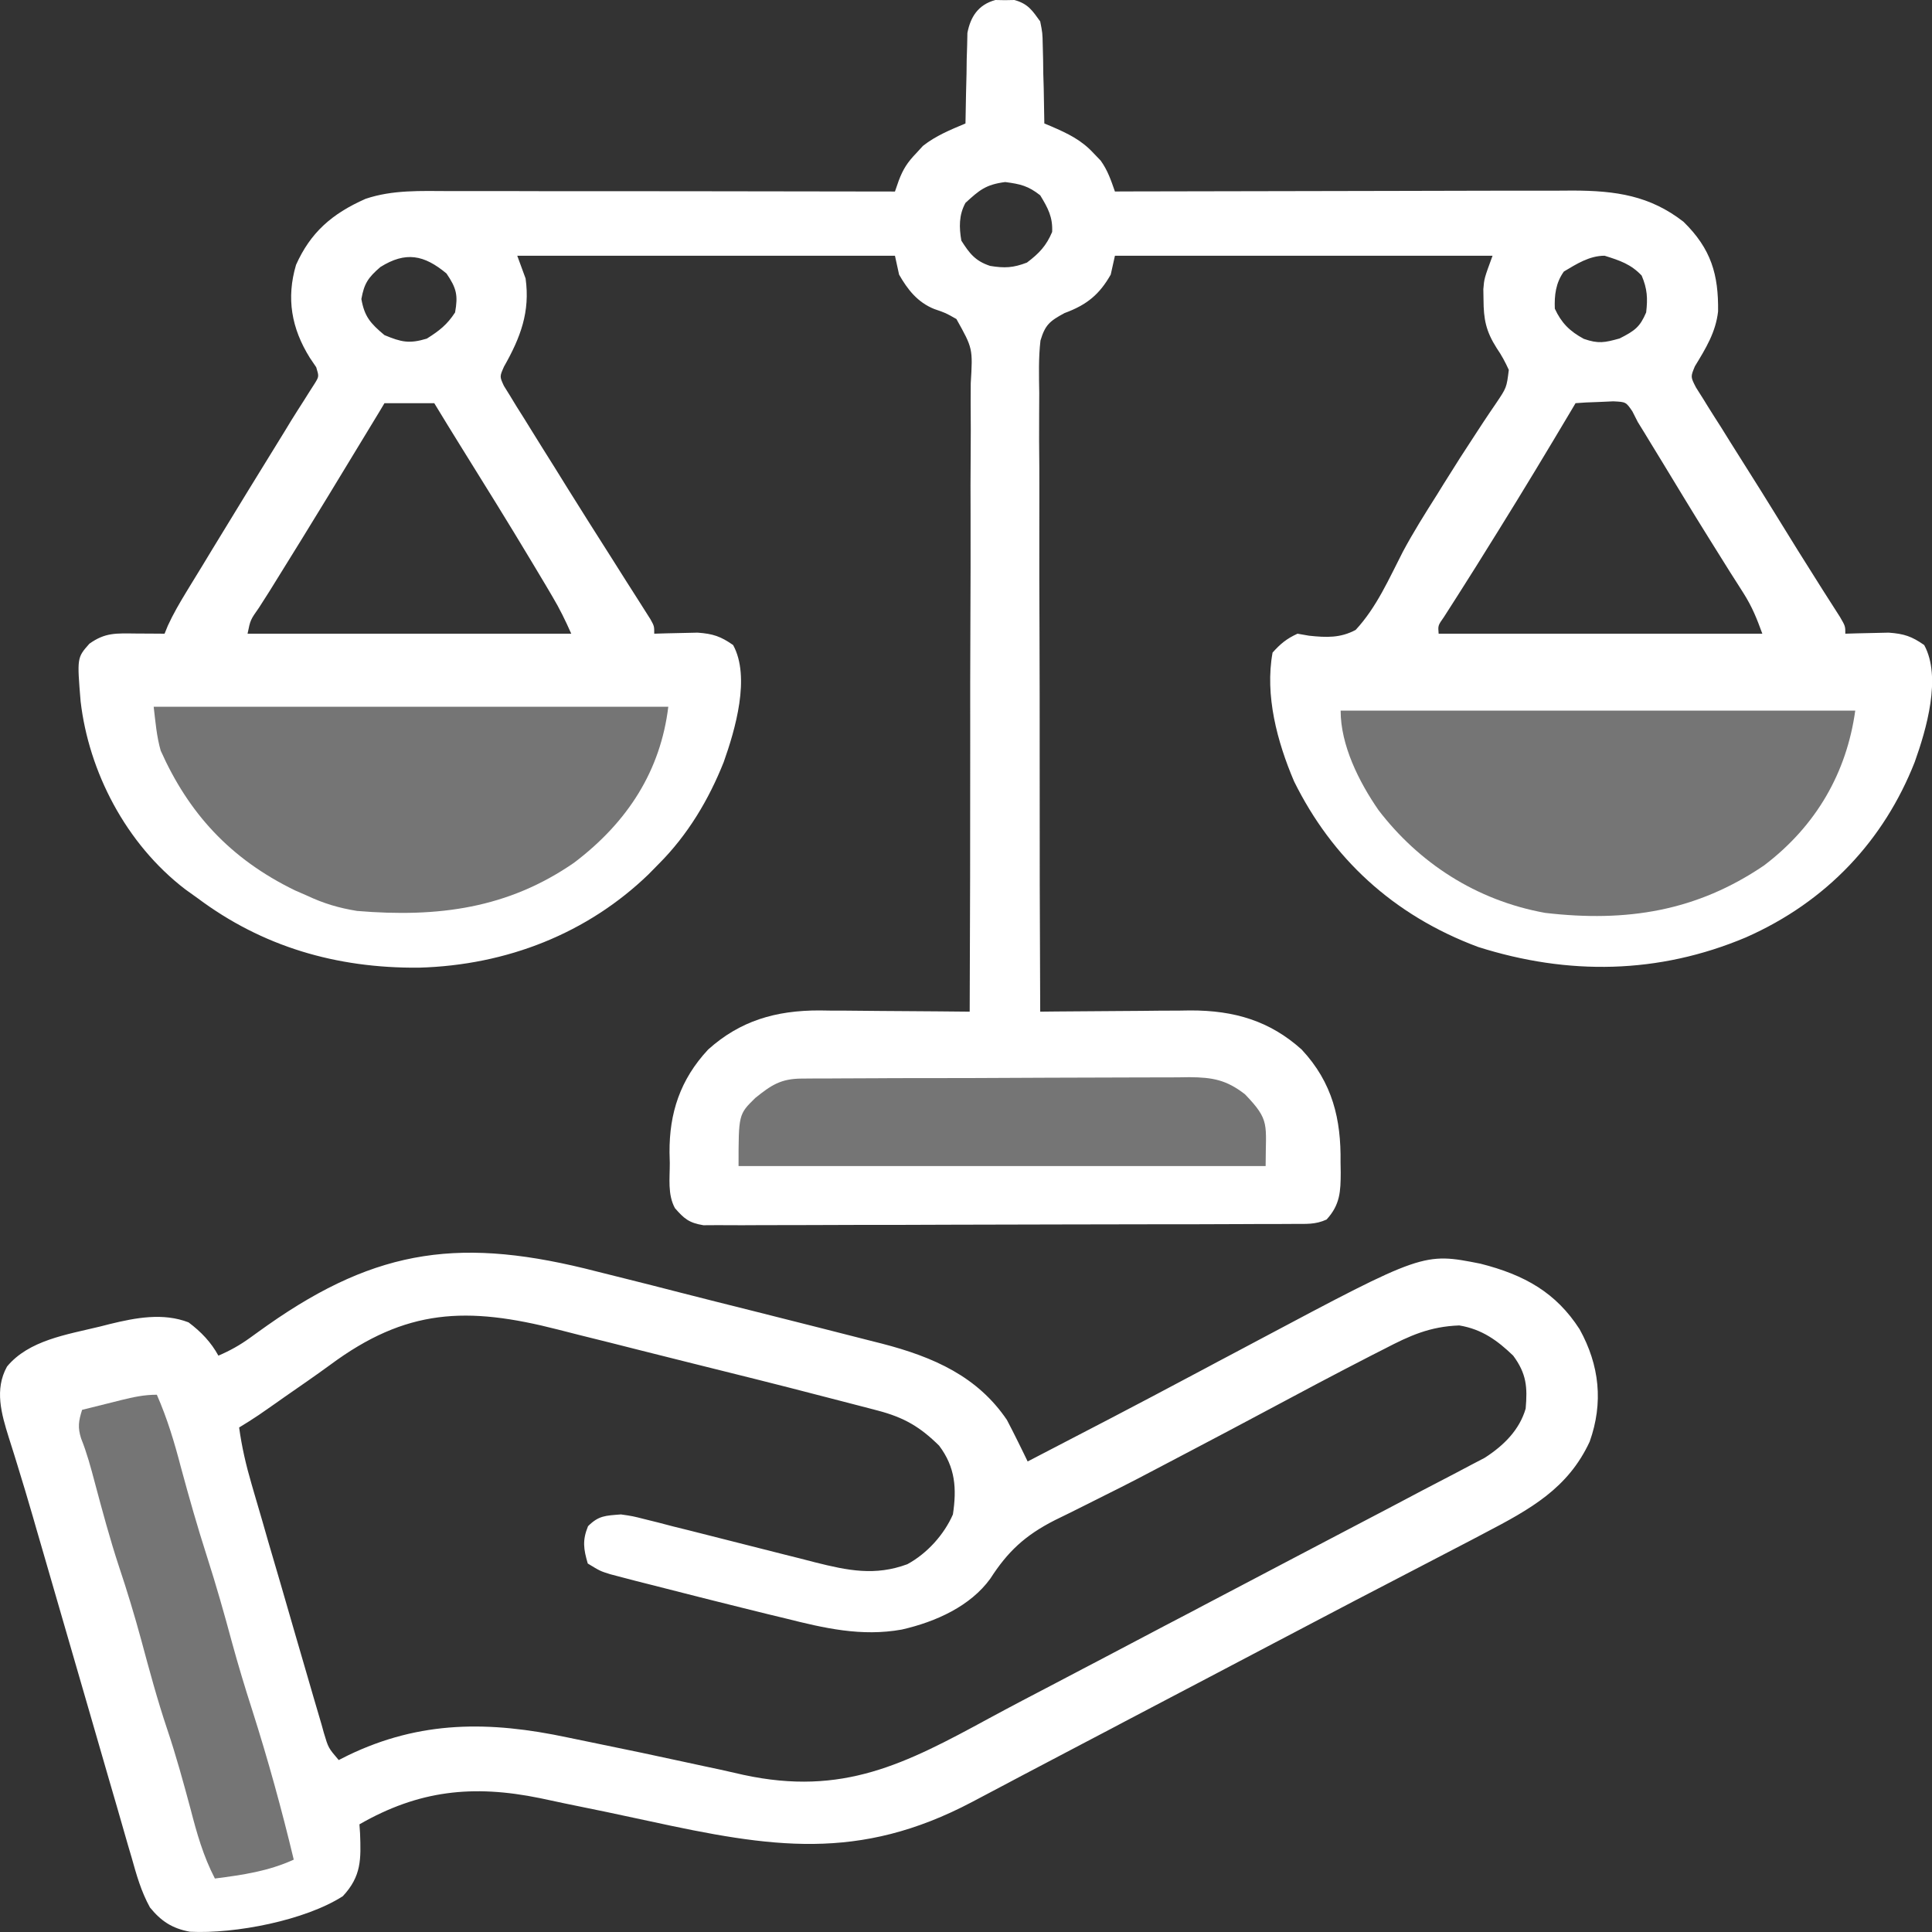
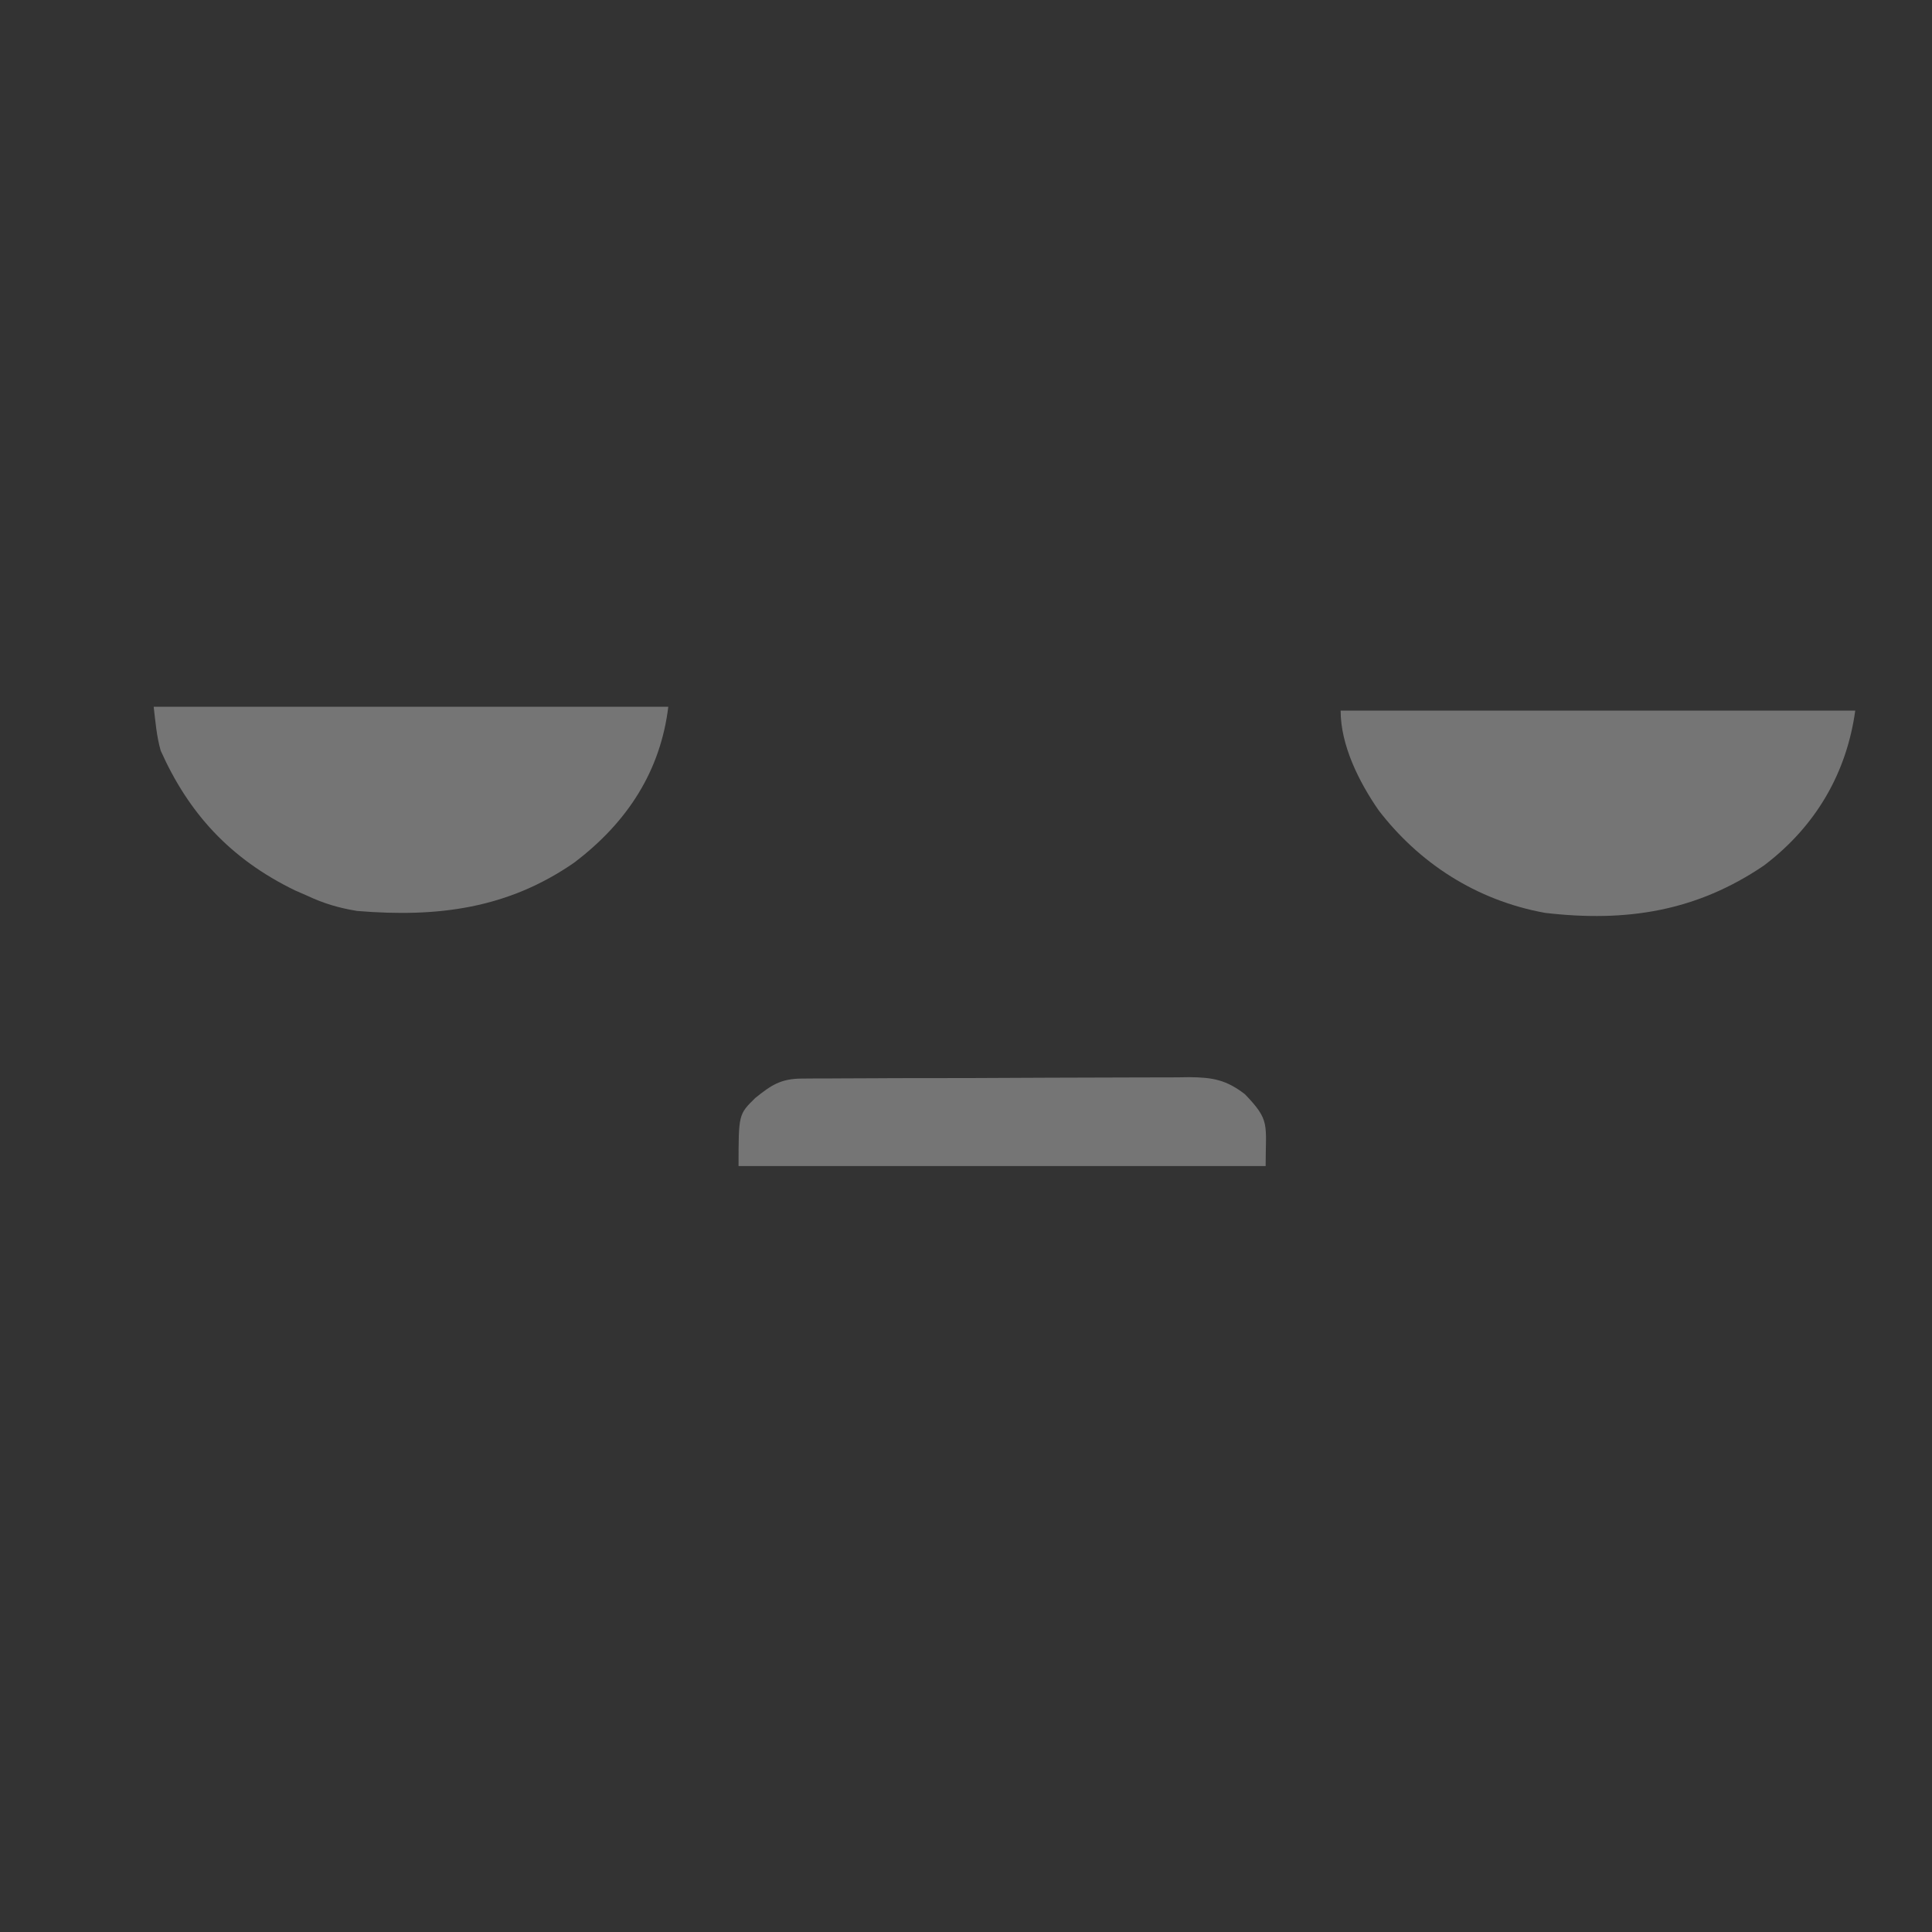
<svg xmlns="http://www.w3.org/2000/svg" width="22" height="22" viewBox="0 0 22 22" fill="none">
  <rect x="0" y="0" width="22" height="22" fill="#333333" stroke="none" />
-   <path d="M11.335 0C11.371 0.001 11.407 0.001 11.443 0.002C11.479 0.001 11.514 0.001 11.551 0C11.708 0.043 11.756 0.121 11.845 0.244C11.871 0.375 11.871 0.375 11.874 0.519C11.875 0.571 11.877 0.622 11.878 0.676C11.879 0.729 11.88 0.783 11.88 0.838C11.882 0.893 11.883 0.947 11.885 1.003C11.888 1.137 11.89 1.272 11.892 1.406C11.917 1.416 11.943 1.427 11.969 1.438C12.161 1.521 12.314 1.594 12.453 1.745C12.48 1.772 12.506 1.8 12.533 1.828C12.614 1.94 12.651 2.053 12.696 2.181C12.724 2.18 12.753 2.18 12.782 2.18C13.479 2.178 14.176 2.177 14.873 2.176C15.21 2.176 15.547 2.175 15.884 2.174C16.178 2.173 16.472 2.173 16.766 2.172C16.922 2.172 17.077 2.172 17.233 2.171C17.407 2.171 17.581 2.171 17.755 2.171C17.806 2.171 17.857 2.17 17.91 2.17C18.401 2.171 18.788 2.228 19.17 2.525C19.486 2.834 19.57 3.128 19.564 3.547C19.537 3.784 19.425 3.966 19.3 4.171C19.25 4.291 19.25 4.291 19.313 4.413C19.342 4.458 19.37 4.503 19.399 4.549C19.414 4.574 19.43 4.598 19.445 4.624C19.495 4.705 19.547 4.785 19.598 4.865C19.633 4.921 19.668 4.977 19.703 5.034C19.774 5.147 19.846 5.261 19.917 5.374C20.011 5.522 20.103 5.67 20.195 5.819C20.38 6.12 20.567 6.421 20.757 6.72C20.775 6.748 20.793 6.777 20.812 6.806C20.858 6.879 20.905 6.952 20.952 7.025C21.013 7.13 21.013 7.13 21.013 7.216C21.058 7.215 21.103 7.213 21.149 7.212C21.209 7.211 21.268 7.209 21.329 7.208C21.388 7.207 21.446 7.205 21.507 7.204C21.685 7.217 21.77 7.247 21.911 7.345C22.111 7.71 21.935 8.309 21.803 8.678C21.456 9.56 20.809 10.265 19.879 10.675C18.886 11.093 17.858 11.109 16.831 10.783C15.858 10.42 15.165 9.766 14.736 8.898C14.543 8.445 14.402 7.918 14.491 7.431C14.58 7.332 14.65 7.273 14.775 7.216C14.819 7.224 14.862 7.231 14.907 7.239C15.105 7.26 15.263 7.266 15.437 7.173C15.676 6.916 15.818 6.587 15.974 6.284C16.093 6.061 16.228 5.847 16.364 5.632C16.389 5.591 16.414 5.551 16.44 5.509C16.564 5.309 16.691 5.111 16.821 4.914C16.846 4.877 16.87 4.839 16.895 4.801C16.942 4.731 16.988 4.661 17.036 4.592C17.156 4.414 17.156 4.414 17.181 4.212C17.141 4.124 17.099 4.045 17.043 3.964C16.92 3.771 16.894 3.634 16.893 3.413C16.892 3.373 16.891 3.334 16.891 3.293C16.901 3.171 16.901 3.171 16.996 2.912C15.577 2.912 14.158 2.912 12.696 2.912C12.68 2.983 12.664 3.054 12.648 3.127C12.52 3.352 12.378 3.471 12.122 3.565C11.951 3.657 11.901 3.701 11.848 3.878C11.825 4.076 11.831 4.275 11.834 4.474C11.834 4.551 11.833 4.628 11.833 4.705C11.831 4.913 11.833 5.121 11.835 5.329C11.836 5.547 11.835 5.765 11.835 5.982C11.834 6.394 11.835 6.806 11.837 7.218C11.839 7.687 11.839 8.156 11.839 8.626C11.838 9.591 11.84 10.555 11.845 11.52C11.905 11.52 11.966 11.519 12.028 11.518C12.255 11.516 12.481 11.514 12.707 11.513C12.805 11.512 12.903 11.512 13 11.511C13.141 11.509 13.282 11.508 13.423 11.508C13.488 11.507 13.488 11.507 13.554 11.506C14.058 11.505 14.46 11.626 14.822 11.951C15.175 12.329 15.272 12.747 15.265 13.234C15.266 13.273 15.266 13.312 15.267 13.353C15.266 13.565 15.261 13.718 15.106 13.887C14.977 13.946 14.875 13.936 14.73 13.937C14.64 13.937 14.64 13.937 14.549 13.938C14.482 13.938 14.415 13.938 14.348 13.938C14.278 13.938 14.208 13.939 14.138 13.939C13.948 13.94 13.757 13.94 13.567 13.941C13.448 13.941 13.329 13.941 13.21 13.941C12.838 13.942 12.466 13.943 12.094 13.943C11.664 13.944 11.235 13.945 10.805 13.946C10.473 13.948 10.141 13.948 9.809 13.948C9.611 13.949 9.412 13.949 9.214 13.95C9.027 13.951 8.841 13.951 8.654 13.951C8.586 13.951 8.517 13.951 8.449 13.952C8.355 13.952 8.262 13.952 8.168 13.951C8.116 13.952 8.064 13.952 8.01 13.952C7.844 13.925 7.79 13.876 7.686 13.758C7.6 13.601 7.628 13.415 7.627 13.242C7.626 13.183 7.626 13.183 7.624 13.123C7.621 12.677 7.744 12.294 8.064 11.951C8.426 11.626 8.829 11.505 9.333 11.506C9.376 11.506 9.419 11.507 9.463 11.508C9.509 11.508 9.554 11.508 9.601 11.508C9.745 11.509 9.888 11.511 10.031 11.512C10.129 11.513 10.227 11.513 10.325 11.514C10.564 11.515 10.803 11.518 11.042 11.52C11.046 10.509 11.049 9.498 11.048 8.486C11.047 8.017 11.048 7.547 11.05 7.078C11.052 6.669 11.053 6.259 11.052 5.85C11.051 5.633 11.051 5.417 11.053 5.2C11.055 4.996 11.055 4.792 11.053 4.588C11.053 4.513 11.053 4.438 11.054 4.364C11.078 3.968 11.078 3.968 10.891 3.633C10.768 3.563 10.768 3.563 10.639 3.519C10.447 3.442 10.334 3.295 10.238 3.127C10.223 3.056 10.207 2.985 10.191 2.912C8.772 2.912 7.353 2.912 5.89 2.912C5.922 2.997 5.953 3.083 5.985 3.171C6.038 3.55 5.928 3.842 5.739 4.175C5.689 4.288 5.689 4.288 5.738 4.394C5.772 4.449 5.772 4.449 5.807 4.505C5.832 4.546 5.857 4.587 5.883 4.63C5.911 4.674 5.939 4.718 5.967 4.763C5.995 4.809 6.024 4.855 6.053 4.902C6.14 5.043 6.228 5.183 6.316 5.323C6.365 5.402 6.414 5.481 6.463 5.56C6.628 5.825 6.795 6.088 6.963 6.352C7.017 6.437 7.07 6.522 7.124 6.607C7.175 6.687 7.226 6.767 7.277 6.847C7.3 6.883 7.323 6.919 7.346 6.956C7.376 7.003 7.376 7.003 7.407 7.052C7.45 7.13 7.45 7.13 7.45 7.216C7.495 7.215 7.54 7.213 7.586 7.212C7.646 7.211 7.705 7.209 7.766 7.208C7.825 7.207 7.883 7.205 7.944 7.204C8.122 7.217 8.207 7.247 8.348 7.345C8.548 7.709 8.372 8.309 8.241 8.678C8.072 9.103 7.833 9.507 7.497 9.842C7.459 9.88 7.422 9.918 7.383 9.958C6.691 10.625 5.777 10.991 4.77 11.019C3.823 11.027 2.984 10.776 2.252 10.229C2.205 10.196 2.159 10.162 2.111 10.128C1.43 9.607 1.011 8.784 0.918 7.987C0.877 7.489 0.877 7.489 1.018 7.33C1.199 7.201 1.321 7.212 1.549 7.214C1.609 7.214 1.67 7.214 1.732 7.215C1.802 7.215 1.802 7.215 1.874 7.216C1.886 7.186 1.898 7.156 1.911 7.125C1.972 6.992 2.043 6.87 2.119 6.745C2.134 6.72 2.149 6.696 2.164 6.671C2.213 6.591 2.262 6.511 2.311 6.431C2.345 6.375 2.378 6.319 2.412 6.264C2.688 5.81 2.966 5.358 3.245 4.906C3.268 4.868 3.292 4.829 3.316 4.789C3.363 4.714 3.41 4.639 3.458 4.565C3.479 4.53 3.501 4.495 3.524 4.46C3.543 4.429 3.563 4.399 3.583 4.368C3.633 4.287 3.633 4.287 3.601 4.182C3.565 4.129 3.565 4.129 3.528 4.074C3.318 3.737 3.259 3.395 3.371 3.016C3.535 2.65 3.776 2.435 4.163 2.264C4.472 2.16 4.79 2.175 5.116 2.176C5.171 2.176 5.225 2.176 5.282 2.176C5.463 2.176 5.644 2.176 5.825 2.176C5.951 2.176 6.076 2.177 6.202 2.177C6.499 2.177 6.796 2.177 7.092 2.177C7.43 2.178 7.768 2.178 8.106 2.178C8.801 2.179 9.496 2.18 10.191 2.181C10.205 2.14 10.219 2.099 10.234 2.057C10.284 1.925 10.333 1.849 10.433 1.745C10.459 1.717 10.484 1.69 10.51 1.661C10.656 1.546 10.82 1.479 10.994 1.406C10.995 1.355 10.995 1.355 10.996 1.303C10.998 1.148 11.002 0.993 11.006 0.838C11.007 0.785 11.008 0.731 11.008 0.676C11.01 0.624 11.011 0.572 11.013 0.519C11.014 0.471 11.015 0.424 11.016 0.375C11.051 0.195 11.136 0.054 11.335 0ZM10.994 2.31C10.918 2.449 10.921 2.589 10.947 2.74C11.037 2.881 11.103 2.972 11.275 3.028C11.44 3.055 11.538 3.05 11.694 2.99C11.835 2.884 11.916 2.796 11.981 2.641C11.989 2.473 11.934 2.37 11.845 2.224C11.71 2.118 11.623 2.096 11.446 2.073C11.223 2.102 11.152 2.166 10.994 2.31ZM4.331 3.041C4.19 3.163 4.147 3.229 4.115 3.405C4.15 3.603 4.216 3.681 4.378 3.816C4.569 3.895 4.659 3.917 4.86 3.856C5.005 3.765 5.092 3.696 5.182 3.558C5.217 3.363 5.199 3.282 5.084 3.114C4.829 2.902 4.62 2.86 4.331 3.041ZM17.808 3.092C17.715 3.222 17.699 3.363 17.705 3.515C17.779 3.675 17.872 3.771 18.036 3.859C18.201 3.916 18.271 3.902 18.443 3.854C18.616 3.766 18.674 3.724 18.745 3.558C18.764 3.397 18.758 3.289 18.694 3.138C18.572 3.009 18.448 2.967 18.272 2.912C18.098 2.912 17.951 3.007 17.808 3.092ZM4.378 4.591C4.359 4.623 4.339 4.656 4.319 4.69C3.927 5.337 3.535 5.984 3.134 6.627C3.102 6.679 3.102 6.679 3.069 6.732C3.029 6.795 2.989 6.857 2.949 6.92C2.851 7.059 2.851 7.059 2.819 7.216C4.035 7.216 5.252 7.216 6.505 7.216C6.438 7.065 6.373 6.931 6.288 6.789C6.264 6.748 6.24 6.707 6.215 6.665C6.189 6.622 6.162 6.578 6.136 6.533C6.095 6.465 6.095 6.465 6.054 6.396C5.791 5.957 5.52 5.521 5.249 5.086C5.146 4.922 5.046 4.756 4.945 4.591C4.758 4.591 4.571 4.591 4.378 4.591ZM17.941 4.591C17.927 4.614 17.913 4.638 17.899 4.662C17.622 5.128 17.342 5.593 17.055 6.054C17.017 6.116 17.017 6.116 16.977 6.179C16.865 6.36 16.752 6.541 16.637 6.721C16.619 6.749 16.601 6.777 16.583 6.806C16.536 6.879 16.489 6.952 16.443 7.025C16.374 7.123 16.374 7.123 16.382 7.216C17.598 7.216 18.814 7.216 20.068 7.216C20.003 7.038 19.953 6.913 19.855 6.757C19.831 6.719 19.807 6.681 19.782 6.642C19.757 6.602 19.731 6.561 19.704 6.52C19.649 6.432 19.594 6.344 19.539 6.256C19.51 6.209 19.481 6.163 19.451 6.115C19.274 5.832 19.102 5.547 18.929 5.262C18.885 5.19 18.841 5.118 18.797 5.046C18.772 5.005 18.747 4.964 18.721 4.921C18.698 4.883 18.674 4.845 18.65 4.806C18.63 4.766 18.609 4.726 18.588 4.684C18.515 4.577 18.515 4.577 18.37 4.57C18.319 4.572 18.268 4.575 18.216 4.577C18.165 4.579 18.113 4.581 18.06 4.583C18.021 4.586 17.982 4.588 17.941 4.591Z" fill="white" />
-   <path d="M6.801 14.48C6.903 14.506 7.006 14.531 7.109 14.557C7.322 14.61 7.534 14.664 7.747 14.719C8.019 14.789 8.291 14.857 8.563 14.925C8.824 14.991 9.086 15.057 9.347 15.123C9.396 15.135 9.445 15.148 9.496 15.161C9.636 15.196 9.776 15.232 9.916 15.268C9.957 15.278 9.997 15.288 10.039 15.299C10.635 15.453 11.132 15.676 11.466 16.169C11.509 16.251 11.551 16.334 11.592 16.417C11.623 16.48 11.623 16.48 11.655 16.545C11.67 16.577 11.686 16.609 11.702 16.642C12.335 16.314 12.969 15.985 13.598 15.649C13.69 15.6 13.782 15.552 13.874 15.502C13.92 15.478 13.966 15.453 14.014 15.428C14.062 15.403 14.11 15.377 14.159 15.351C14.211 15.323 14.264 15.295 14.317 15.267C16.209 14.261 16.209 14.261 16.859 14.39C17.363 14.518 17.719 14.72 17.987 15.136C18.215 15.547 18.259 15.975 18.102 16.416C17.855 16.948 17.431 17.183 16.9 17.46C16.829 17.497 16.829 17.497 16.756 17.536C16.478 17.681 16.2 17.826 15.922 17.97C15.599 18.137 15.278 18.305 14.957 18.474C14.906 18.5 14.856 18.527 14.805 18.554C14.703 18.607 14.602 18.661 14.5 18.714C14.245 18.848 13.989 18.983 13.734 19.117C13.632 19.171 13.529 19.224 13.427 19.278C13.222 19.386 13.017 19.493 12.812 19.601C12.762 19.628 12.711 19.654 12.659 19.682C12.557 19.735 12.455 19.789 12.354 19.842C12.115 19.967 11.877 20.093 11.639 20.218C11.555 20.263 11.47 20.307 11.386 20.352C11.281 20.407 11.175 20.463 11.07 20.519C9.777 21.201 8.78 21.039 7.387 20.736C7.069 20.667 6.751 20.6 6.432 20.536C6.338 20.516 6.244 20.496 6.15 20.476C5.383 20.319 4.767 20.387 4.093 20.774C4.096 20.808 4.098 20.841 4.1 20.876C4.111 21.169 4.117 21.364 3.904 21.592C3.477 21.867 2.679 22.023 2.164 21.997C1.957 21.96 1.831 21.872 1.708 21.721C1.606 21.537 1.554 21.348 1.498 21.149C1.485 21.104 1.472 21.06 1.458 21.014C1.416 20.866 1.373 20.719 1.331 20.572C1.301 20.469 1.271 20.366 1.241 20.263C1.162 19.991 1.083 19.719 1.005 19.447C0.91 19.12 0.815 18.792 0.72 18.464C0.646 18.209 0.571 17.953 0.498 17.698C0.47 17.604 0.443 17.51 0.416 17.416C0.403 17.371 0.39 17.326 0.377 17.28C0.318 17.076 0.257 16.872 0.194 16.669C0.183 16.634 0.172 16.599 0.161 16.562C0.141 16.497 0.121 16.433 0.1 16.369C0.016 16.1 -0.065 15.822 0.08 15.561C0.328 15.262 0.757 15.198 1.137 15.106C1.174 15.096 1.212 15.087 1.251 15.077C1.546 15.005 1.857 14.946 2.147 15.058C2.291 15.166 2.403 15.284 2.487 15.437C2.62 15.38 2.732 15.317 2.847 15.234C2.895 15.199 2.895 15.199 2.944 15.164C2.978 15.139 3.013 15.115 3.048 15.09C4.308 14.205 5.272 14.084 6.801 14.48ZM3.757 15.544C3.586 15.669 3.411 15.789 3.237 15.91C3.202 15.935 3.167 15.959 3.132 15.984C3.099 16.007 3.066 16.029 3.033 16.053C2.989 16.083 2.989 16.083 2.945 16.114C2.873 16.163 2.798 16.209 2.723 16.255C2.753 16.475 2.802 16.686 2.865 16.901C2.875 16.934 2.884 16.967 2.894 17.001C2.925 17.11 2.957 17.218 2.989 17.326C3.011 17.402 3.033 17.477 3.054 17.553C3.1 17.711 3.146 17.869 3.193 18.027C3.252 18.229 3.311 18.432 3.369 18.635C3.414 18.791 3.46 18.946 3.505 19.102C3.527 19.177 3.549 19.252 3.57 19.326C3.6 19.431 3.631 19.535 3.662 19.639C3.675 19.686 3.675 19.686 3.688 19.733C3.739 19.904 3.739 19.904 3.857 20.042C3.891 20.025 3.925 20.008 3.96 19.99C4.787 19.59 5.576 19.596 6.465 19.785C6.577 19.809 6.691 19.832 6.804 19.855C7.14 19.923 7.475 19.994 7.81 20.067C7.941 20.096 8.071 20.123 8.202 20.151C8.29 20.171 8.378 20.191 8.467 20.211C9.599 20.455 10.308 20.086 11.264 19.566C11.517 19.429 11.772 19.296 12.027 19.163C12.13 19.108 12.233 19.054 12.337 19C12.388 18.973 12.439 18.946 12.492 18.919C12.748 18.784 13.005 18.649 13.261 18.514C13.364 18.46 13.466 18.407 13.569 18.353C13.619 18.326 13.67 18.3 13.722 18.272C14.183 18.03 14.183 18.03 14.337 17.949C14.439 17.896 14.541 17.842 14.643 17.788C14.905 17.651 15.167 17.513 15.43 17.375C15.687 17.241 15.944 17.106 16.2 16.97C16.32 16.907 16.439 16.845 16.559 16.783C16.623 16.749 16.686 16.716 16.75 16.682C16.802 16.655 16.854 16.628 16.907 16.6C17.126 16.459 17.303 16.281 17.373 16.04C17.394 15.797 17.384 15.644 17.231 15.437C17.053 15.266 16.877 15.136 16.617 15.093C16.282 15.105 16.054 15.209 15.766 15.359C15.698 15.393 15.698 15.393 15.63 15.428C15.203 15.647 14.78 15.872 14.358 16.098C14.109 16.231 13.86 16.363 13.61 16.494C13.508 16.548 13.406 16.602 13.304 16.655C13.065 16.782 12.825 16.907 12.582 17.027C12.498 17.069 12.413 17.112 12.329 17.154C12.223 17.207 12.117 17.26 12.011 17.311C11.669 17.485 11.474 17.67 11.277 17.976C11.051 18.288 10.66 18.467 10.269 18.556C9.808 18.639 9.385 18.54 8.94 18.428C8.877 18.413 8.813 18.397 8.749 18.382C8.552 18.334 8.355 18.284 8.158 18.235C8.093 18.218 8.028 18.202 7.963 18.186C7.78 18.14 7.596 18.093 7.413 18.046C7.357 18.032 7.301 18.017 7.243 18.003C7.191 17.989 7.139 17.976 7.086 17.962C7.041 17.95 6.995 17.938 6.949 17.926C6.834 17.89 6.834 17.89 6.693 17.804C6.645 17.64 6.63 17.54 6.696 17.379C6.817 17.258 6.893 17.259 7.071 17.245C7.203 17.264 7.203 17.264 7.341 17.299C7.392 17.312 7.444 17.325 7.498 17.338C7.553 17.352 7.609 17.367 7.666 17.382C7.752 17.403 7.752 17.403 7.84 17.425C7.993 17.463 8.145 17.502 8.298 17.541C8.512 17.596 8.727 17.65 8.941 17.704C9.055 17.732 9.169 17.761 9.283 17.791C9.654 17.884 9.965 17.948 10.332 17.812C10.561 17.688 10.753 17.47 10.851 17.245C10.895 16.951 10.88 16.709 10.694 16.462C10.479 16.25 10.299 16.142 9.994 16.062C9.961 16.054 9.928 16.045 9.895 16.036C9.788 16.008 9.682 15.98 9.575 15.953C9.503 15.934 9.43 15.915 9.358 15.897C8.853 15.765 8.347 15.64 7.841 15.514C7.656 15.468 7.471 15.422 7.287 15.375C7.061 15.317 6.835 15.261 6.609 15.205C6.524 15.184 6.439 15.162 6.354 15.14C5.316 14.874 4.624 14.9 3.757 15.544Z" fill="white" />
  <path d="M15.266 8.092C17.199 8.092 19.133 8.092 21.126 8.092C21.029 8.792 20.686 9.402 20.086 9.856C19.321 10.375 18.526 10.504 17.594 10.395C16.804 10.252 16.154 9.821 15.698 9.226C15.473 8.901 15.266 8.485 15.266 8.092Z" fill="#757575" />
  <path d="M1.75 8.048C3.684 8.048 5.618 8.048 7.61 8.048C7.522 8.771 7.153 9.358 6.537 9.824C5.785 10.344 4.99 10.45 4.066 10.373C3.857 10.339 3.686 10.288 3.499 10.2C3.452 10.18 3.406 10.16 3.359 10.139C2.615 9.777 2.146 9.255 1.83 8.548C1.783 8.385 1.77 8.216 1.75 8.048Z" fill="#757575" />
  <path d="M9.128 12.282C9.19 12.281 9.19 12.281 9.254 12.281C9.299 12.281 9.345 12.281 9.392 12.281C9.44 12.28 9.488 12.28 9.537 12.28C9.696 12.279 9.855 12.278 10.015 12.278C10.069 12.278 10.123 12.278 10.179 12.277C10.467 12.277 10.754 12.276 11.042 12.276C11.339 12.275 11.636 12.274 11.933 12.272C12.161 12.271 12.389 12.271 12.617 12.27C12.727 12.27 12.836 12.27 12.946 12.269C13.099 12.268 13.253 12.268 13.406 12.268C13.474 12.267 13.474 12.267 13.543 12.266C13.81 12.268 13.965 12.297 14.176 12.46C14.467 12.762 14.412 12.795 14.412 13.278C12.431 13.278 10.451 13.278 8.41 13.278C8.41 12.69 8.41 12.69 8.599 12.504C8.779 12.359 8.889 12.283 9.128 12.282Z" fill="#757575" />
-   <path d="M1.786 15.882C1.905 16.153 1.986 16.424 2.06 16.708C2.152 17.048 2.248 17.386 2.356 17.722C2.46 18.046 2.553 18.372 2.641 18.7C2.712 18.96 2.79 19.218 2.873 19.476C3.052 20.038 3.208 20.604 3.345 21.176C3.055 21.308 2.767 21.35 2.447 21.391C2.314 21.134 2.241 20.875 2.17 20.6C2.088 20.295 2.005 19.991 1.904 19.691C1.791 19.355 1.7 19.015 1.608 18.674C1.532 18.394 1.448 18.117 1.356 17.842C1.251 17.524 1.165 17.202 1.079 16.88C1.034 16.71 0.99 16.546 0.924 16.381C0.883 16.254 0.895 16.18 0.935 16.054C1.05 16.025 1.165 15.996 1.281 15.968C1.33 15.956 1.33 15.956 1.38 15.943C1.519 15.909 1.64 15.882 1.786 15.882Z" fill="#757575" />
</svg>